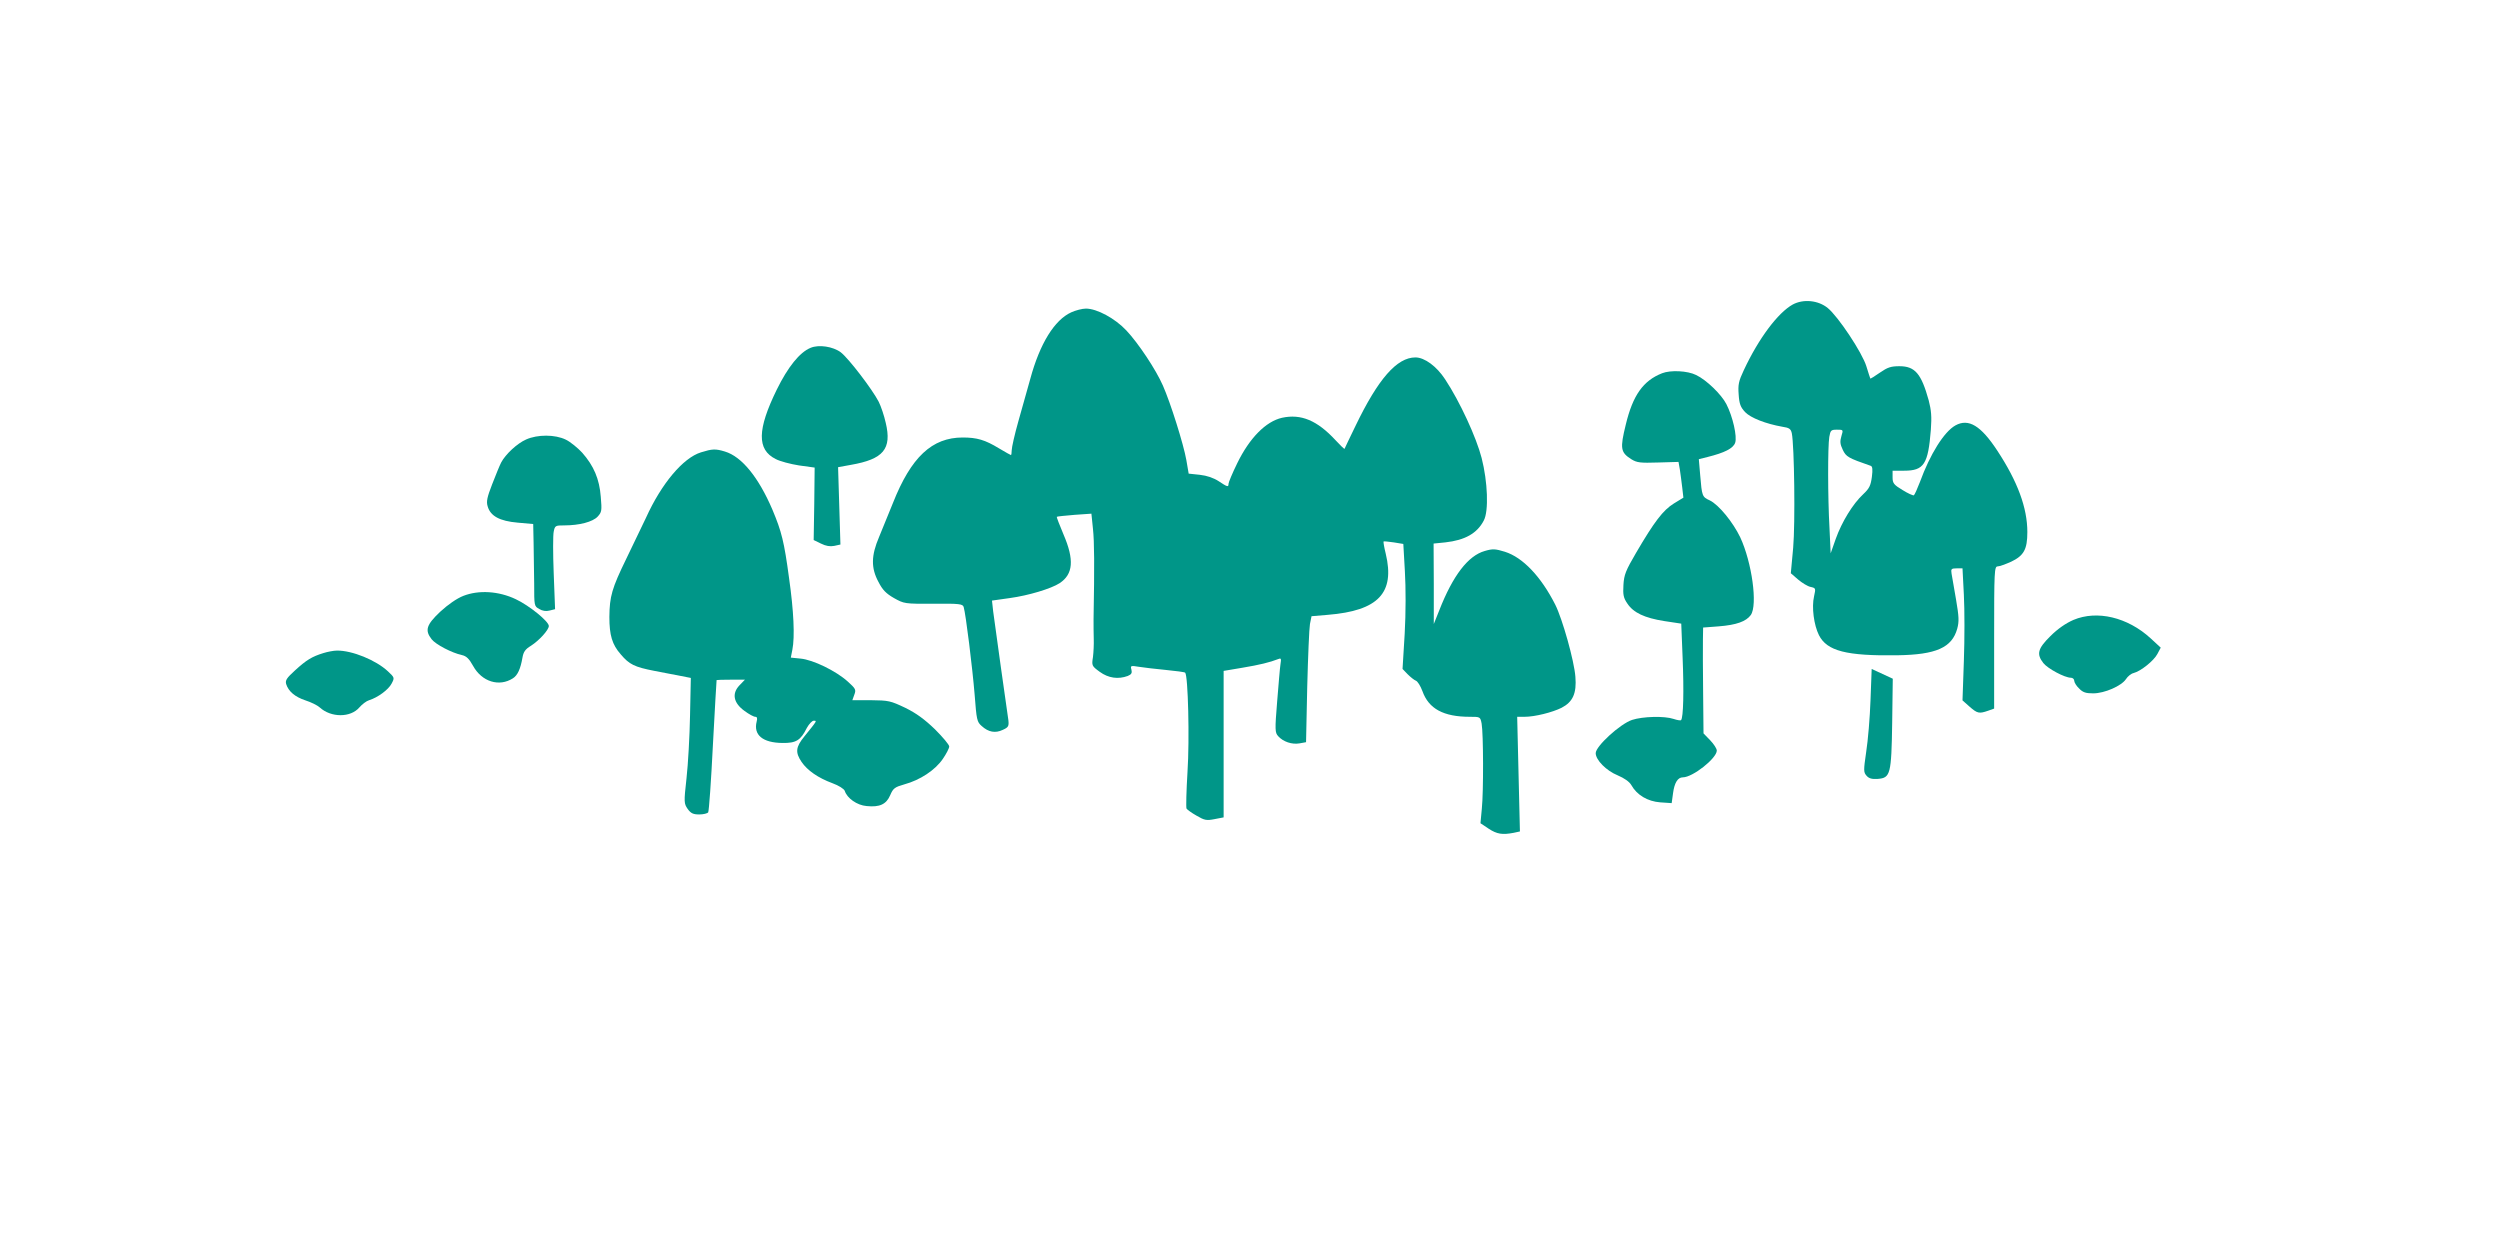
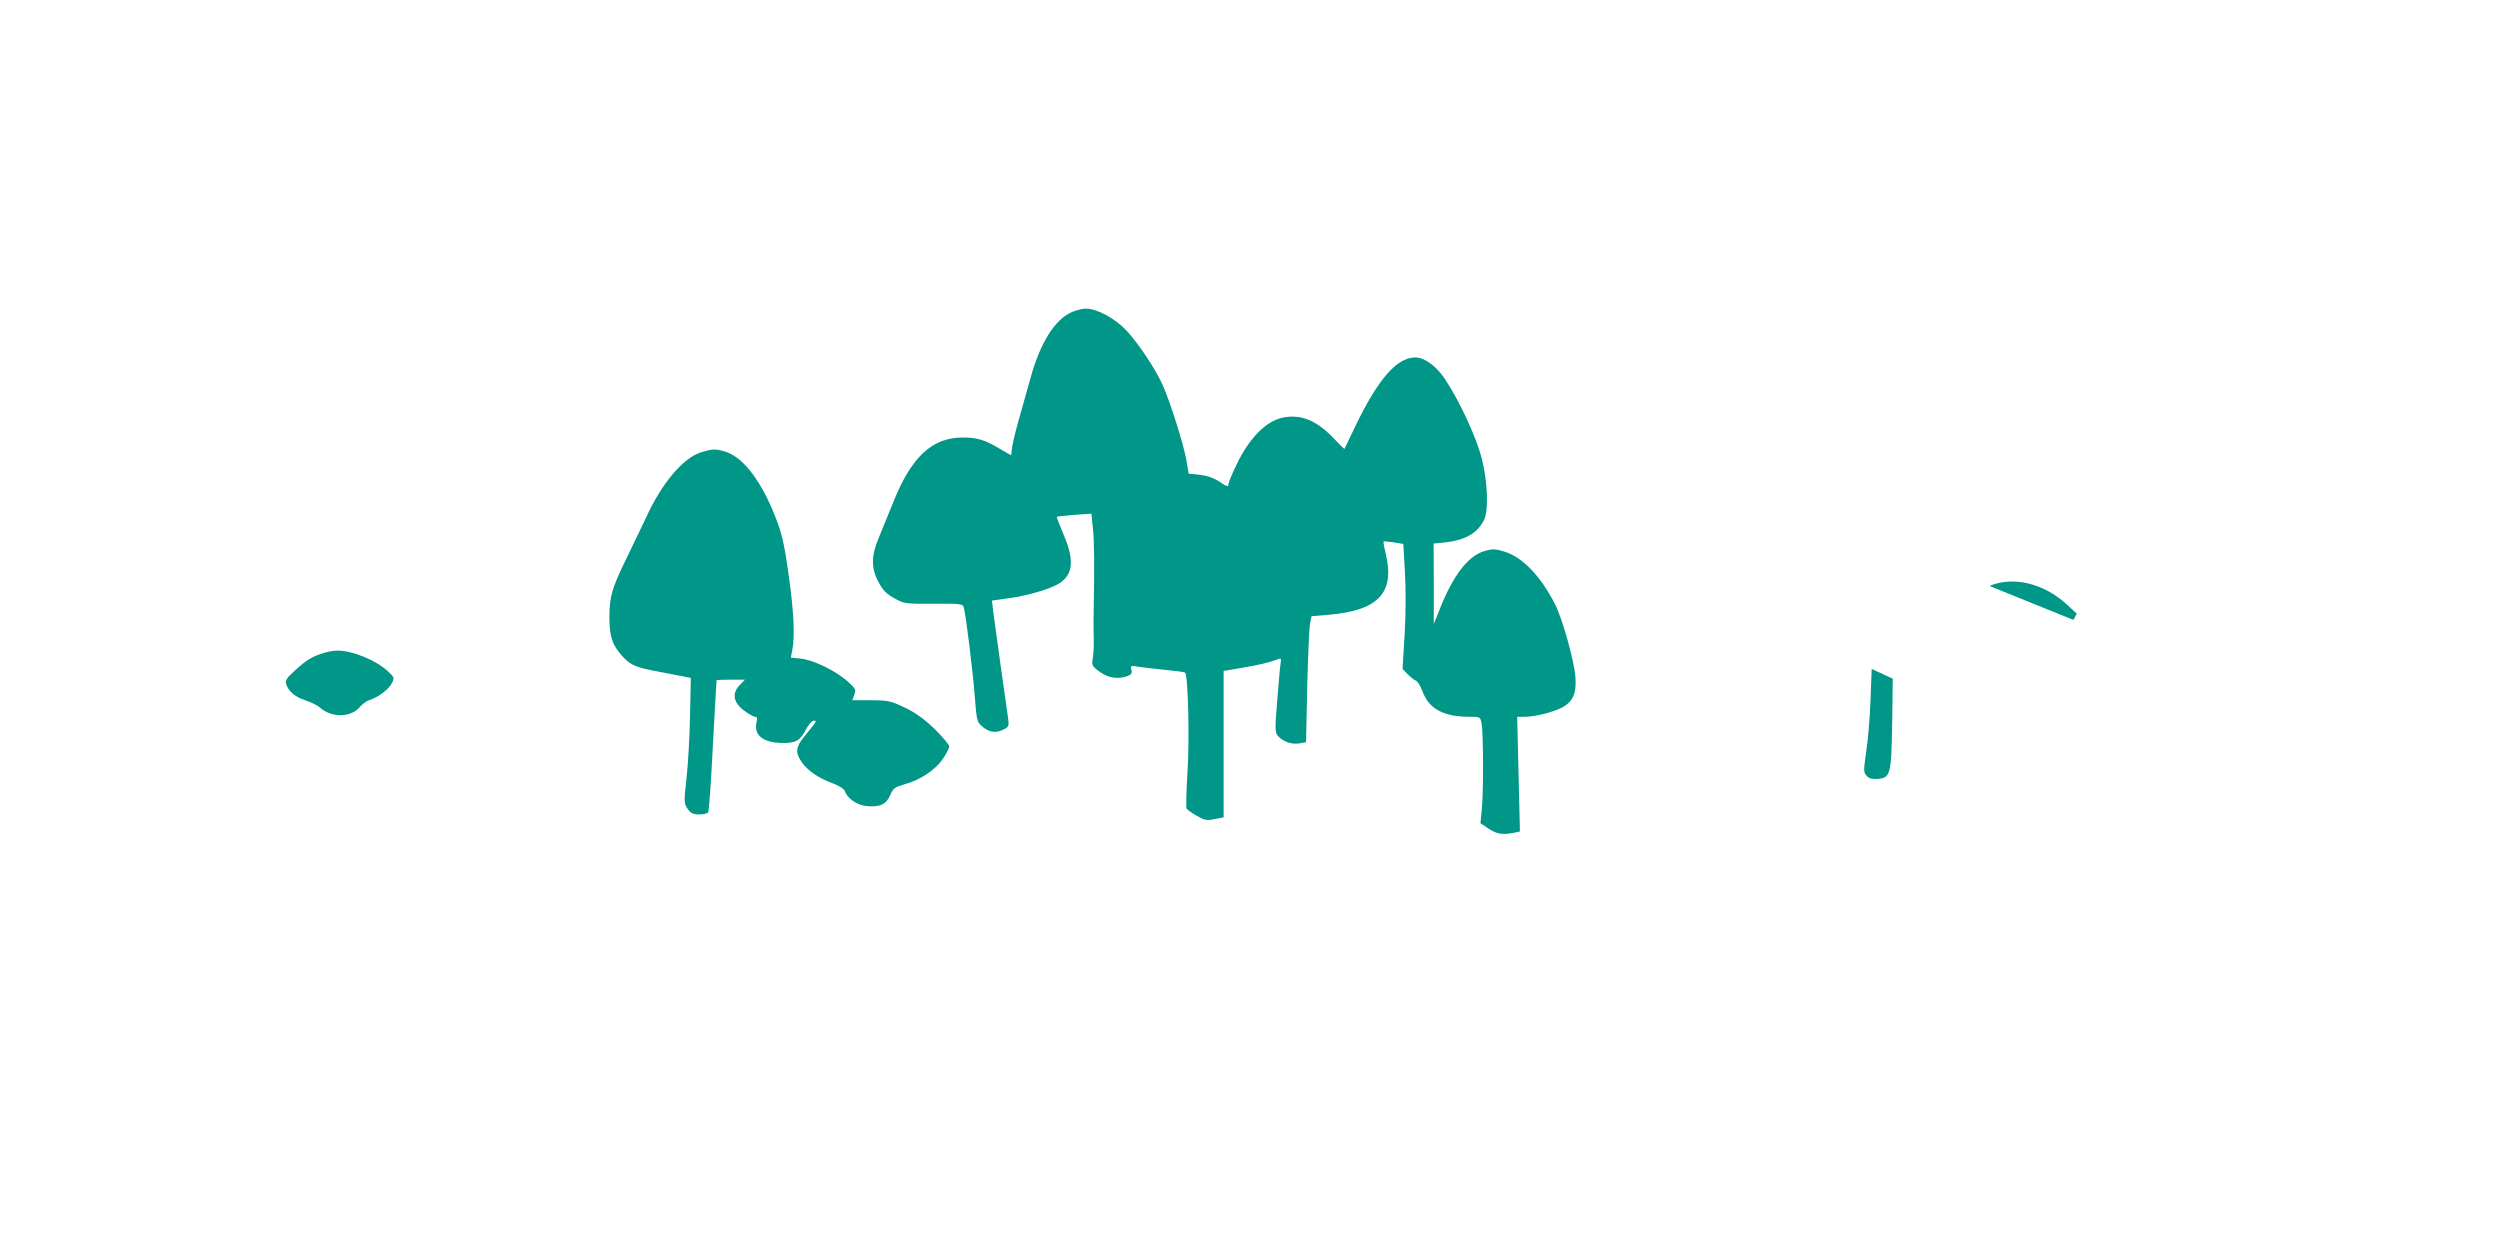
<svg xmlns="http://www.w3.org/2000/svg" version="1.0" width="1280pt" height="640pt" viewBox="0 0 1280 640" preserveAspectRatio="xMidYMid meet">
  <g transform="translate(0,640) scale(0.1,-0.1)" fill="#009688" stroke="none">
-     <path d="M9179 4841 c-76 -42 -175 -174 -251 -337 -26 -55 -30 -74 -26 -124 3 -49 10 -65 33 -90 29 -30 106 -60 191 -75 35 -5 43 -11 48 -33 13 -63 18 -462 7 -587 l-12 -130 37 -32 c20 -17 49 -35 64 -38 27 -6 27 -7 18 -48 -13 -56 -1 -147 25 -199 41 -81 140 -107 402 -103 198 3 279 39 306 136 10 37 9 61 -6 149 -10 58 -20 117 -23 133 -4 24 -1 27 26 27 l30 0 7 -136 c4 -75 4 -227 0 -338 l-7 -202 36 -32 c40 -35 49 -37 95 -21 l31 11 0 364 c0 340 1 364 18 364 9 0 40 11 69 24 65 31 83 63 83 152 0 124 -50 259 -154 417 -84 128 -147 166 -214 129 -58 -32 -130 -147 -182 -290 -13 -34 -27 -65 -31 -68 -4 -2 -31 10 -58 27 -45 27 -51 35 -51 65 l0 34 59 0 c102 0 123 33 137 210 5 67 2 100 -11 150 -38 137 -70 175 -150 175 -44 0 -61 -6 -100 -33 -26 -18 -48 -32 -49 -30 -1 2 -10 29 -20 62 -21 70 -145 256 -198 299 -49 40 -125 47 -179 18z m249 -674 c-8 -27 -7 -41 7 -70 17 -36 28 -42 143 -82 9 -3 11 -18 6 -57 -6 -44 -13 -59 -44 -88 -53 -49 -110 -142 -141 -229 l-26 -74 -6 129 c-9 162 -9 417 -1 467 6 34 9 37 39 37 33 0 33 0 23 -33z" />
    <path d="M5485 4801 c-86 -39 -161 -160 -210 -341 -15 -52 -42 -150 -61 -217 -19 -67 -34 -134 -34 -148 0 -14 -2 -25 -4 -25 -2 0 -30 16 -62 35 -71 43 -112 55 -185 55 -157 0 -264 -100 -357 -335 -22 -55 -54 -133 -71 -174 -41 -96 -42 -159 -3 -231 21 -41 39 -59 79 -82 52 -29 54 -30 202 -29 134 1 150 -1 155 -17 11 -36 45 -313 56 -447 10 -131 12 -141 36 -162 35 -32 70 -38 108 -20 29 13 32 19 29 49 -3 18 -20 139 -38 268 -18 129 -36 260 -40 290 l-6 55 92 13 c95 13 211 48 254 76 70 46 76 120 20 250 -20 48 -36 88 -34 90 2 2 43 6 91 10 l86 6 8 -78 c7 -66 8 -183 3 -462 0 -30 0 -76 1 -102 1 -26 -1 -68 -4 -92 -7 -44 -6 -46 35 -76 44 -32 94 -39 143 -21 19 8 23 15 19 32 -6 21 -4 22 38 15 24 -4 86 -11 137 -16 52 -5 97 -11 100 -14 15 -15 23 -342 12 -508 -6 -98 -8 -182 -5 -188 3 -5 26 -22 51 -36 41 -24 51 -26 92 -18 l47 9 0 375 0 375 95 16 c90 15 142 28 183 44 16 7 18 4 13 -26 -3 -19 -10 -105 -17 -191 -12 -146 -11 -159 5 -177 26 -29 71 -44 110 -37 l33 6 6 283 c4 155 10 300 14 322 l8 40 83 7 c259 21 345 112 297 313 -8 32 -13 61 -11 63 2 1 25 -1 52 -5 l49 -8 8 -140 c5 -85 5 -211 -1 -320 l-11 -180 26 -27 c15 -15 34 -30 42 -33 9 -3 24 -27 34 -54 32 -90 108 -131 242 -131 54 0 54 0 61 -35 9 -51 10 -348 1 -435 l-7 -75 42 -28 c43 -28 70 -32 128 -21 l32 7 -7 293 -7 294 38 0 c53 0 143 23 189 46 58 30 78 74 71 159 -6 81 -66 295 -103 369 -73 144 -166 242 -258 271 -49 15 -62 16 -103 4 -85 -24 -163 -125 -233 -304 l-28 -70 0 206 -1 206 60 6 c100 11 163 46 197 112 26 48 20 199 -11 320 -27 105 -111 288 -187 403 -43 66 -105 112 -152 112 -95 0 -191 -110 -307 -351 -30 -63 -56 -115 -56 -117 -1 -2 -22 18 -45 43 -95 103 -178 137 -275 116 -83 -19 -166 -103 -229 -232 -25 -51 -45 -99 -45 -106 0 -18 -5 -17 -50 13 -26 17 -60 29 -97 33 l-57 6 -12 70 c-14 80 -81 293 -120 381 -36 82 -125 216 -187 282 -58 62 -151 112 -207 112 -19 0 -53 -9 -75 -19z" />
-     <path d="M4150 4619 c-56 -23 -116 -98 -173 -214 -100 -204 -102 -307 -6 -355 22 -12 76 -26 120 -33 l80 -11 -2 -186 -3 -185 37 -18 c26 -13 47 -16 68 -12 l32 7 -6 198 -6 198 66 12 c166 29 210 81 178 215 -8 36 -24 84 -36 108 -33 64 -154 222 -194 253 -40 30 -113 41 -155 23z" />
-     <path d="M8510 4489 c-97 -38 -150 -113 -186 -263 -30 -122 -27 -142 28 -177 29 -18 46 -20 138 -17 l104 3 7 -40 c3 -22 9 -63 12 -91 l6 -52 -49 -30 c-55 -34 -100 -93 -193 -252 -53 -91 -62 -112 -65 -165 -3 -50 0 -66 20 -95 31 -47 88 -74 190 -90 l86 -13 7 -175 c7 -169 4 -307 -8 -319 -3 -3 -20 0 -38 6 -47 16 -158 13 -213 -5 -62 -21 -186 -135 -186 -170 0 -35 54 -90 113 -114 33 -14 59 -32 69 -49 29 -52 84 -84 148 -89 l59 -4 7 51 c7 53 24 81 50 81 51 0 174 98 174 137 0 10 -15 33 -34 53 l-34 35 -2 210 c-1 116 -2 237 -1 271 l1 61 79 6 c91 7 141 25 165 58 36 51 6 269 -54 398 -37 77 -110 167 -156 189 -39 18 -40 21 -49 129 l-7 82 44 11 c88 22 132 44 142 73 11 31 -12 134 -45 198 -25 49 -102 124 -155 149 -44 22 -131 26 -174 9z" />
-     <path d="M2694 4150 c-46 -20 -106 -76 -128 -118 -8 -15 -28 -65 -46 -111 -26 -67 -31 -89 -23 -114 14 -49 61 -75 154 -83 l79 -7 2 -96 c1 -53 2 -148 3 -210 0 -113 0 -115 26 -129 16 -10 35 -13 53 -8 l28 7 -7 183 c-4 100 -4 197 0 214 6 31 9 32 55 32 76 0 145 18 170 45 21 23 22 30 16 101 -7 92 -36 159 -95 226 -23 25 -61 56 -84 67 -55 27 -145 27 -203 1z" />
    <path d="M3589 4084 c-91 -28 -202 -159 -282 -336 -19 -40 -64 -134 -100 -208 -74 -152 -86 -193 -87 -299 0 -93 14 -141 58 -191 44 -52 70 -65 173 -85 46 -9 107 -21 135 -26 l51 -10 -4 -192 c-2 -106 -10 -250 -18 -321 -14 -125 -13 -130 6 -158 16 -22 28 -28 59 -28 21 0 42 5 46 11 4 7 15 161 24 343 10 182 18 332 19 334 0 1 33 2 73 2 l72 0 -28 -29 c-40 -42 -31 -90 26 -131 23 -17 47 -30 55 -30 9 0 12 -7 7 -25 -17 -68 31 -108 132 -109 70 -1 93 13 125 77 11 20 27 37 35 37 18 0 19 2 -48 -81 -44 -54 -47 -81 -14 -130 30 -44 85 -82 158 -109 33 -12 59 -29 63 -39 12 -38 63 -74 112 -78 67 -7 101 9 121 56 15 35 23 41 72 55 81 22 158 73 197 130 18 26 33 55 33 64 0 9 -33 48 -73 88 -53 51 -95 82 -152 110 -76 36 -85 38 -176 39 l-95 0 10 28 c10 26 7 31 -34 68 -60 54 -177 111 -241 117 l-50 5 8 41 c13 65 7 198 -17 366 -25 186 -38 238 -85 350 -71 166 -157 272 -243 298 -49 15 -65 14 -123 -4z" />
-     <path d="M2372 3349 c-33 -13 -78 -44 -118 -81 -71 -67 -80 -95 -44 -141 21 -27 104 -70 155 -81 23 -5 37 -19 57 -55 45 -82 134 -109 204 -64 24 15 39 48 49 106 5 29 14 43 44 61 42 27 91 81 91 101 0 23 -99 104 -169 137 -88 42 -190 48 -269 17z" />
-     <path d="M10616 3226 c-39 -17 -80 -45 -118 -83 -65 -64 -72 -92 -36 -138 22 -28 109 -75 141 -75 9 0 17 -7 17 -15 0 -9 11 -27 25 -40 19 -20 34 -25 72 -25 58 0 145 38 168 73 9 14 26 28 39 31 36 9 104 63 122 98 l17 32 -52 48 c-118 108 -274 145 -395 94z" />
+     <path d="M10616 3226 l17 32 -52 48 c-118 108 -274 145 -395 94z" />
    <path d="M1655 3056 c-58 -18 -86 -35 -144 -88 -43 -39 -51 -51 -46 -70 12 -38 45 -66 99 -84 28 -9 61 -25 73 -36 58 -53 158 -53 203 0 14 16 36 33 50 37 45 14 99 54 115 85 16 30 15 31 -19 63 -61 57 -183 107 -261 106 -16 0 -48 -6 -70 -13z" />
    <path d="M9577 2815 c-3 -88 -13 -207 -22 -264 -14 -97 -14 -105 2 -123 12 -14 28 -18 57 -16 65 5 70 23 74 288 l3 225 -54 25 -54 25 -6 -160z" />
  </g>
</svg>